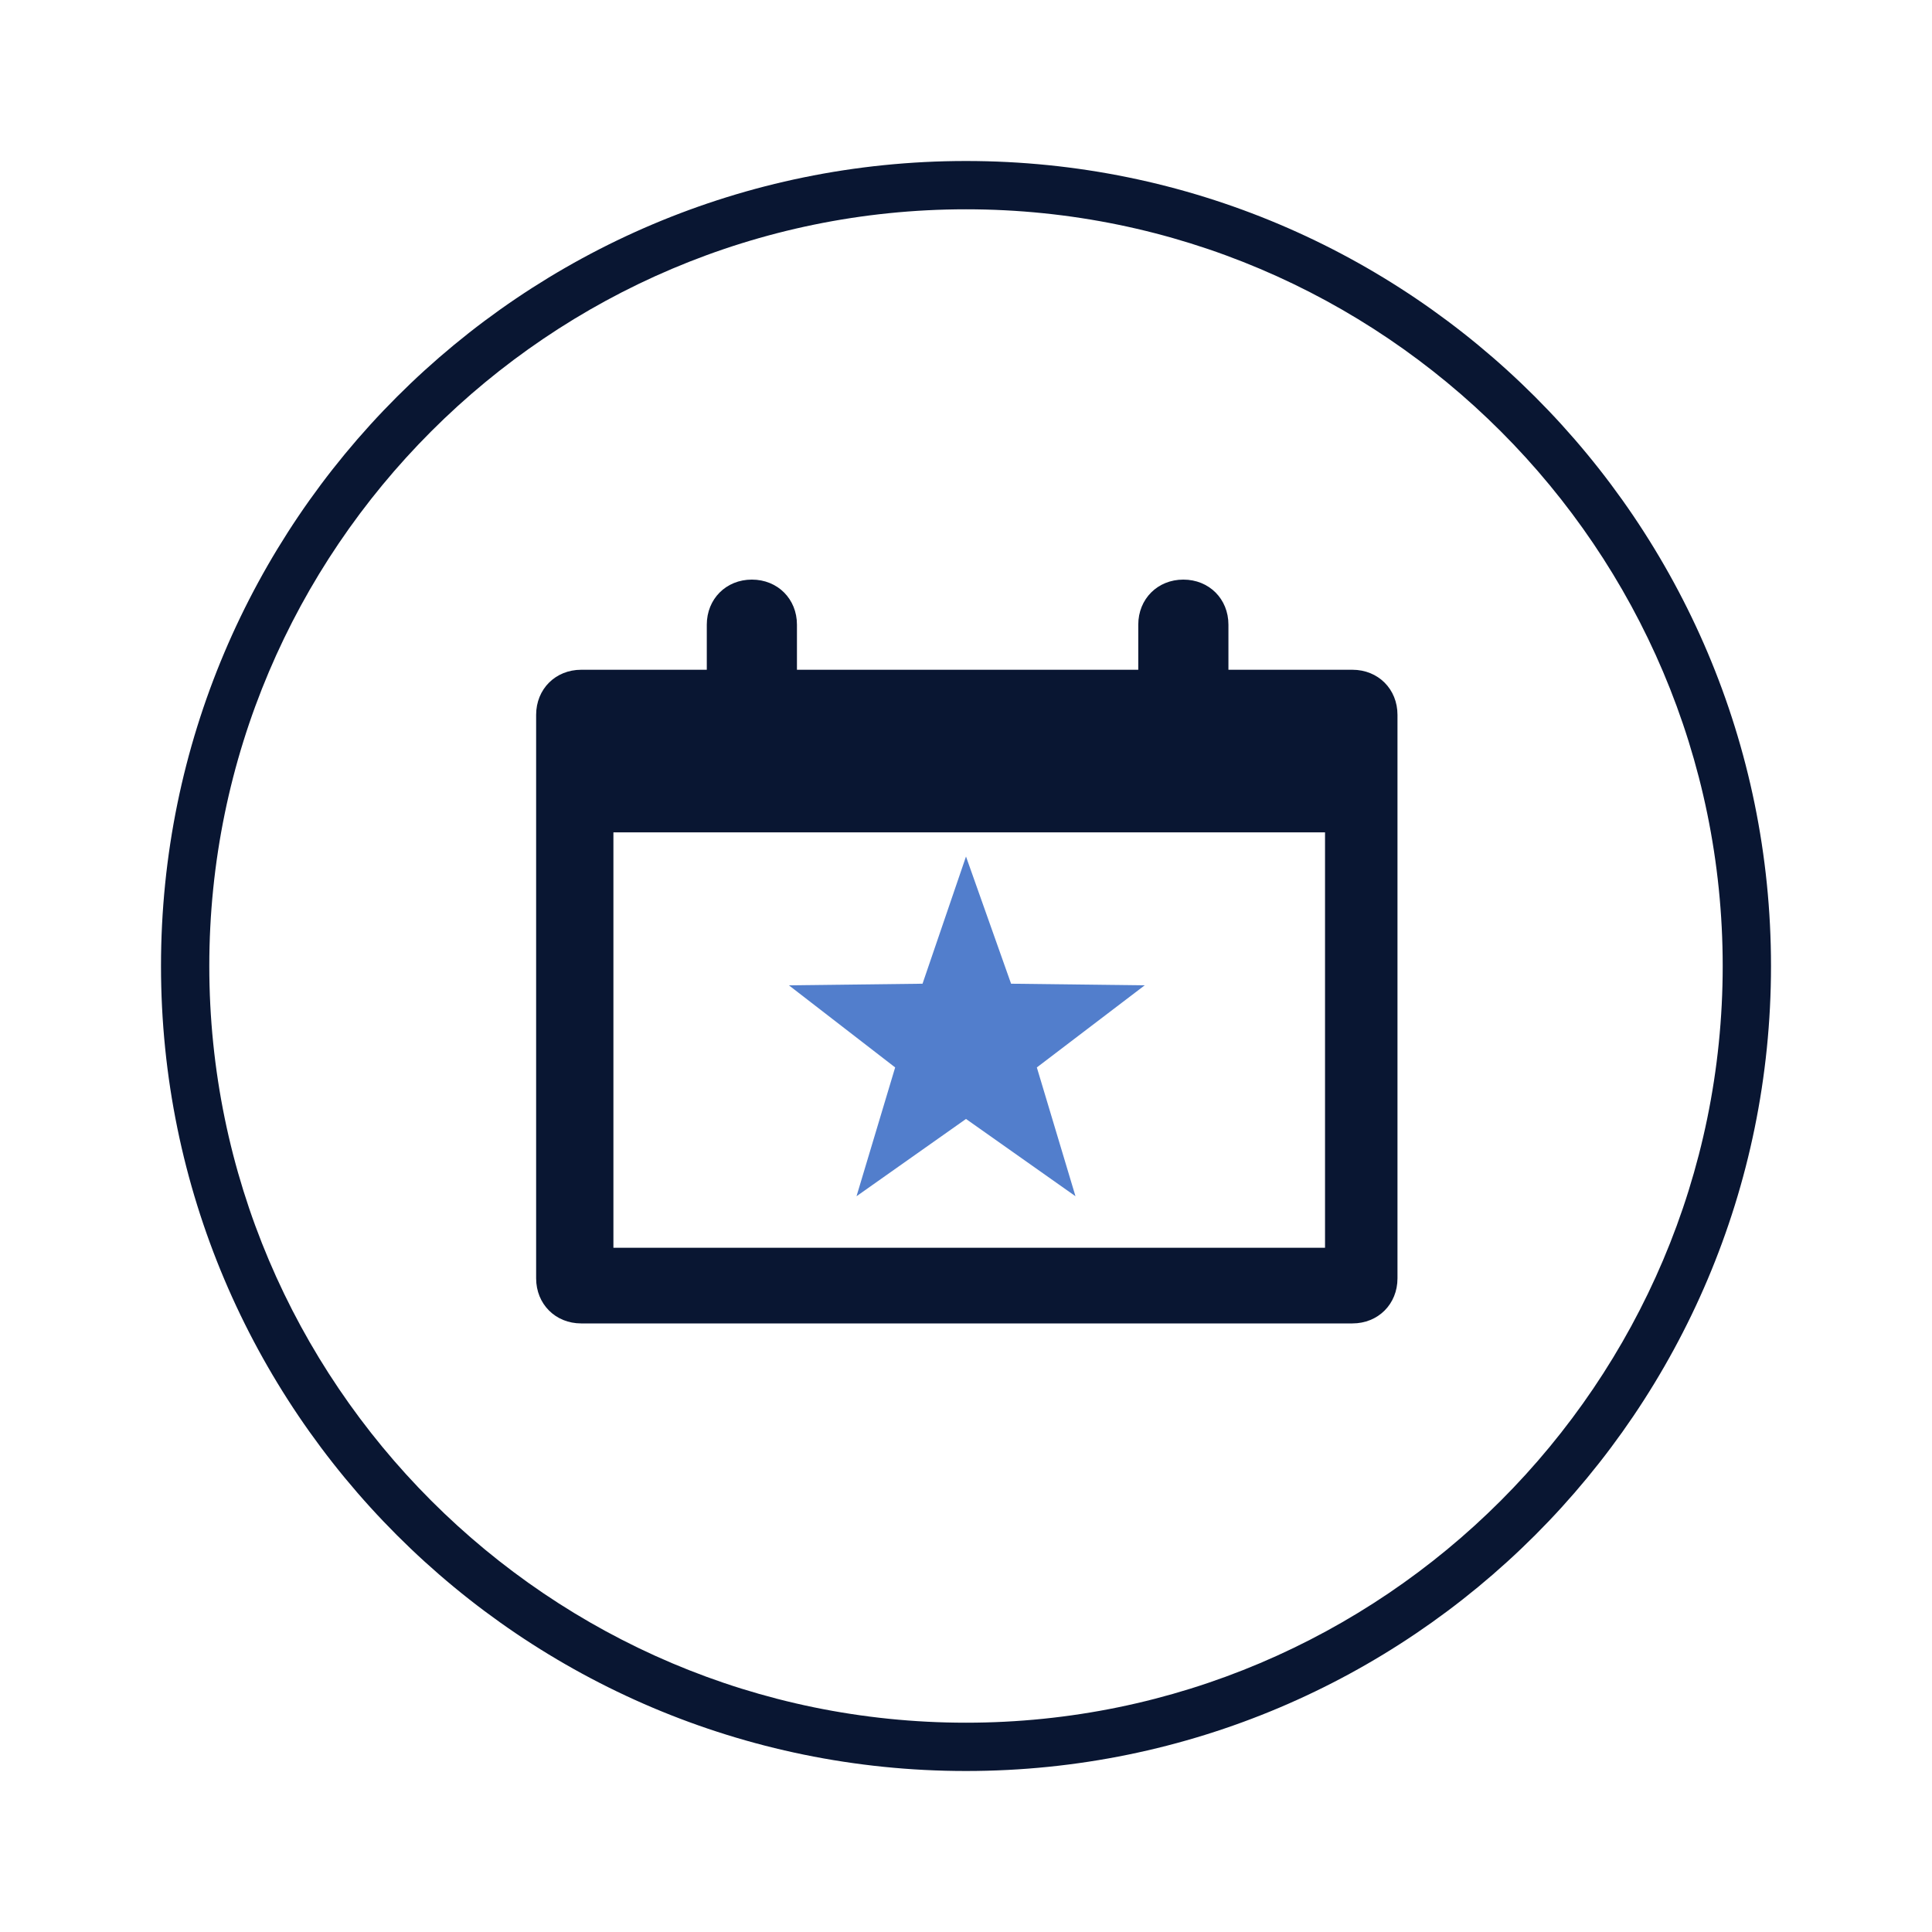
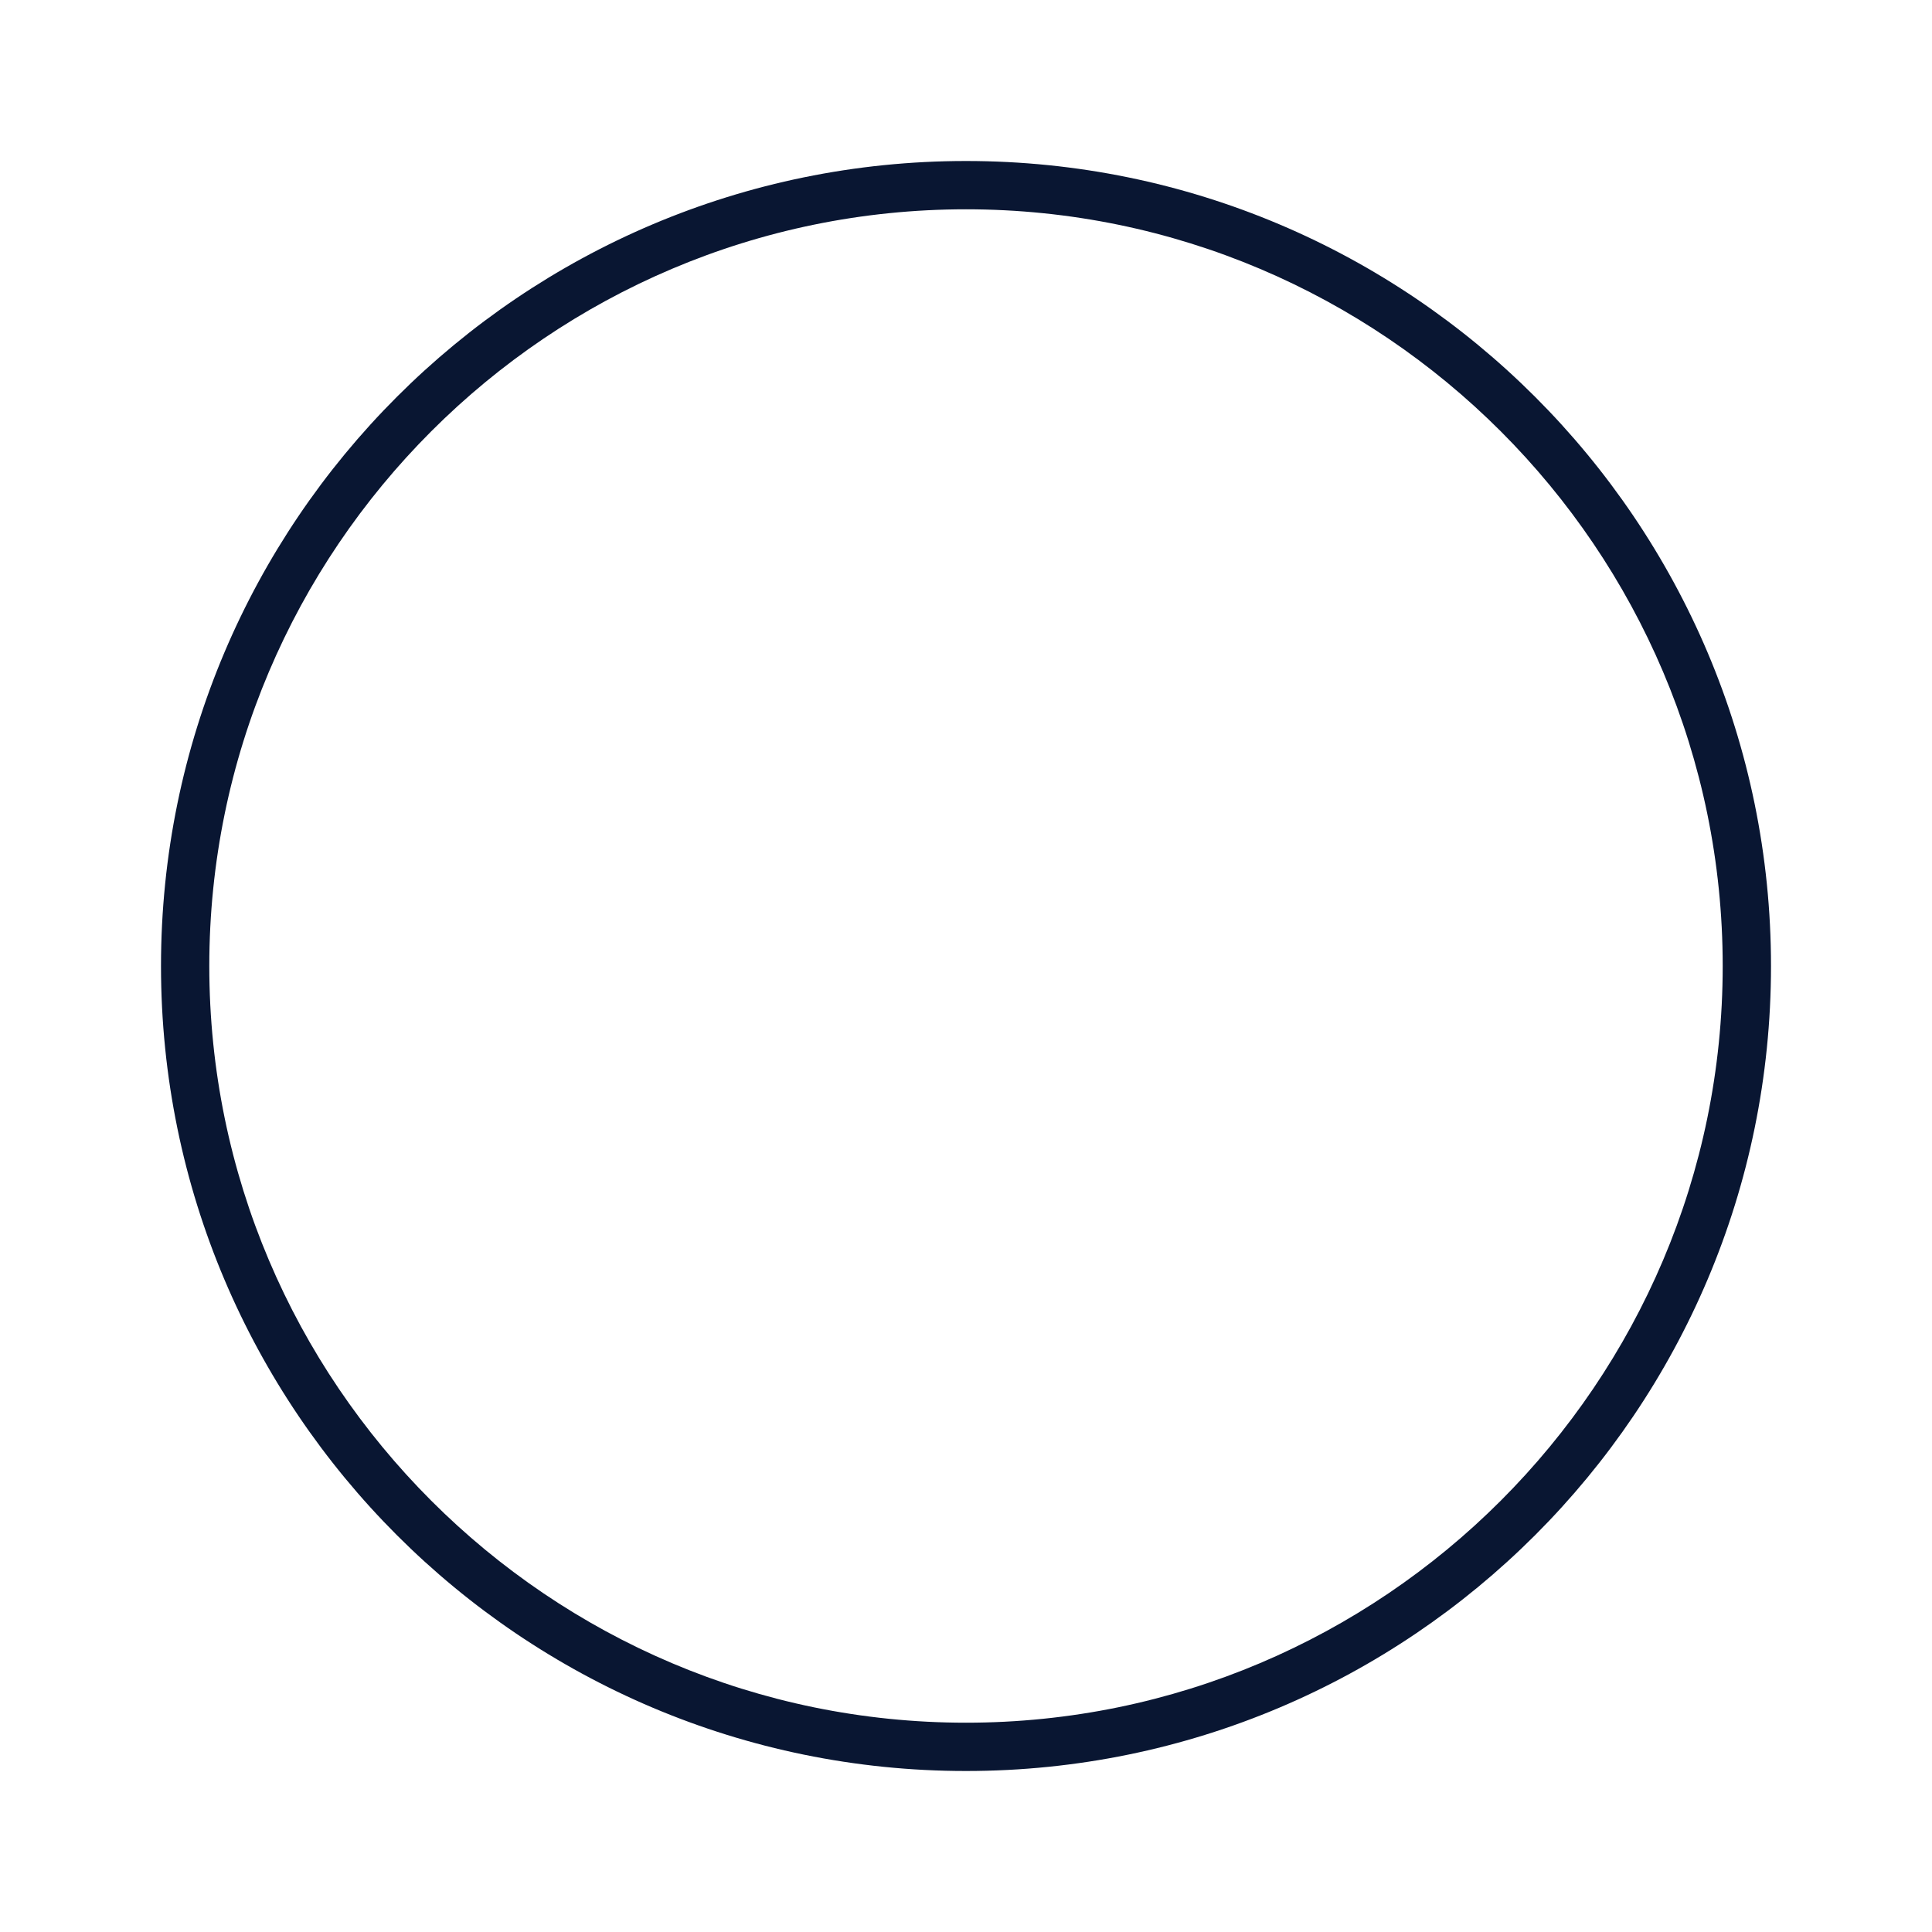
<svg xmlns="http://www.w3.org/2000/svg" width="120" height="120" version="1.1" viewBox="0 0 120 120">
  <defs>
    <style>
      .cls-1 {
        fill: #527ecc;
      }

      .cls-2 {
        fill: #091632;
      }
    </style>
  </defs>
  <g>
    <g id="_レイヤー_1" data-name="レイヤー_1">
      <g id="_レイヤー_1-2" data-name="_レイヤー_1">
        <g>
          <g id="_レイヤー_1-2">
            <path class="cls-2" d="M60,13c25.9,0,47,21.1,47,47s-21.1,47-47,47S13,85.9,13,60,34.1,13,60,13M60,10c-27.6,0-50,22.4-50,50s22.4,50,50,50,50-22.4,50-50S87.6,10,60,10h0Z" />
          </g>
          <g>
-             <path class="cls-2" d="M84.1,41.6h-7.8v-2.8c0-1.6-1.2-2.8-2.8-2.8s-2.8,1.2-2.8,2.8v2.8h-21.2v-2.8c0-1.6-1.2-2.8-2.8-2.8s-2.8,1.2-2.8,2.8v2.8h-7.8c-1.6,0-2.8,1.2-2.8,2.8v35c0,1.6,1.2,2.8,2.8,2.8h47.9c1.6,0,2.8-1.2,2.8-2.8v-35c0-1.6-1.2-2.8-2.8-2.8h.1ZM82.3,77.5h-44.2v-25.8h44.2v25.8Z" />
-             <polygon class="cls-1" points="55.6 66.3 53.2 74.3 60 69.5 66.8 74.3 64.4 66.3 71.1 61.2 62.8 61.1 60 53.2 57.3 61.1 49 61.2 55.6 66.3" />
-           </g>
+             </g>
        </g>
      </g>
    </g>
  </g>
</svg>